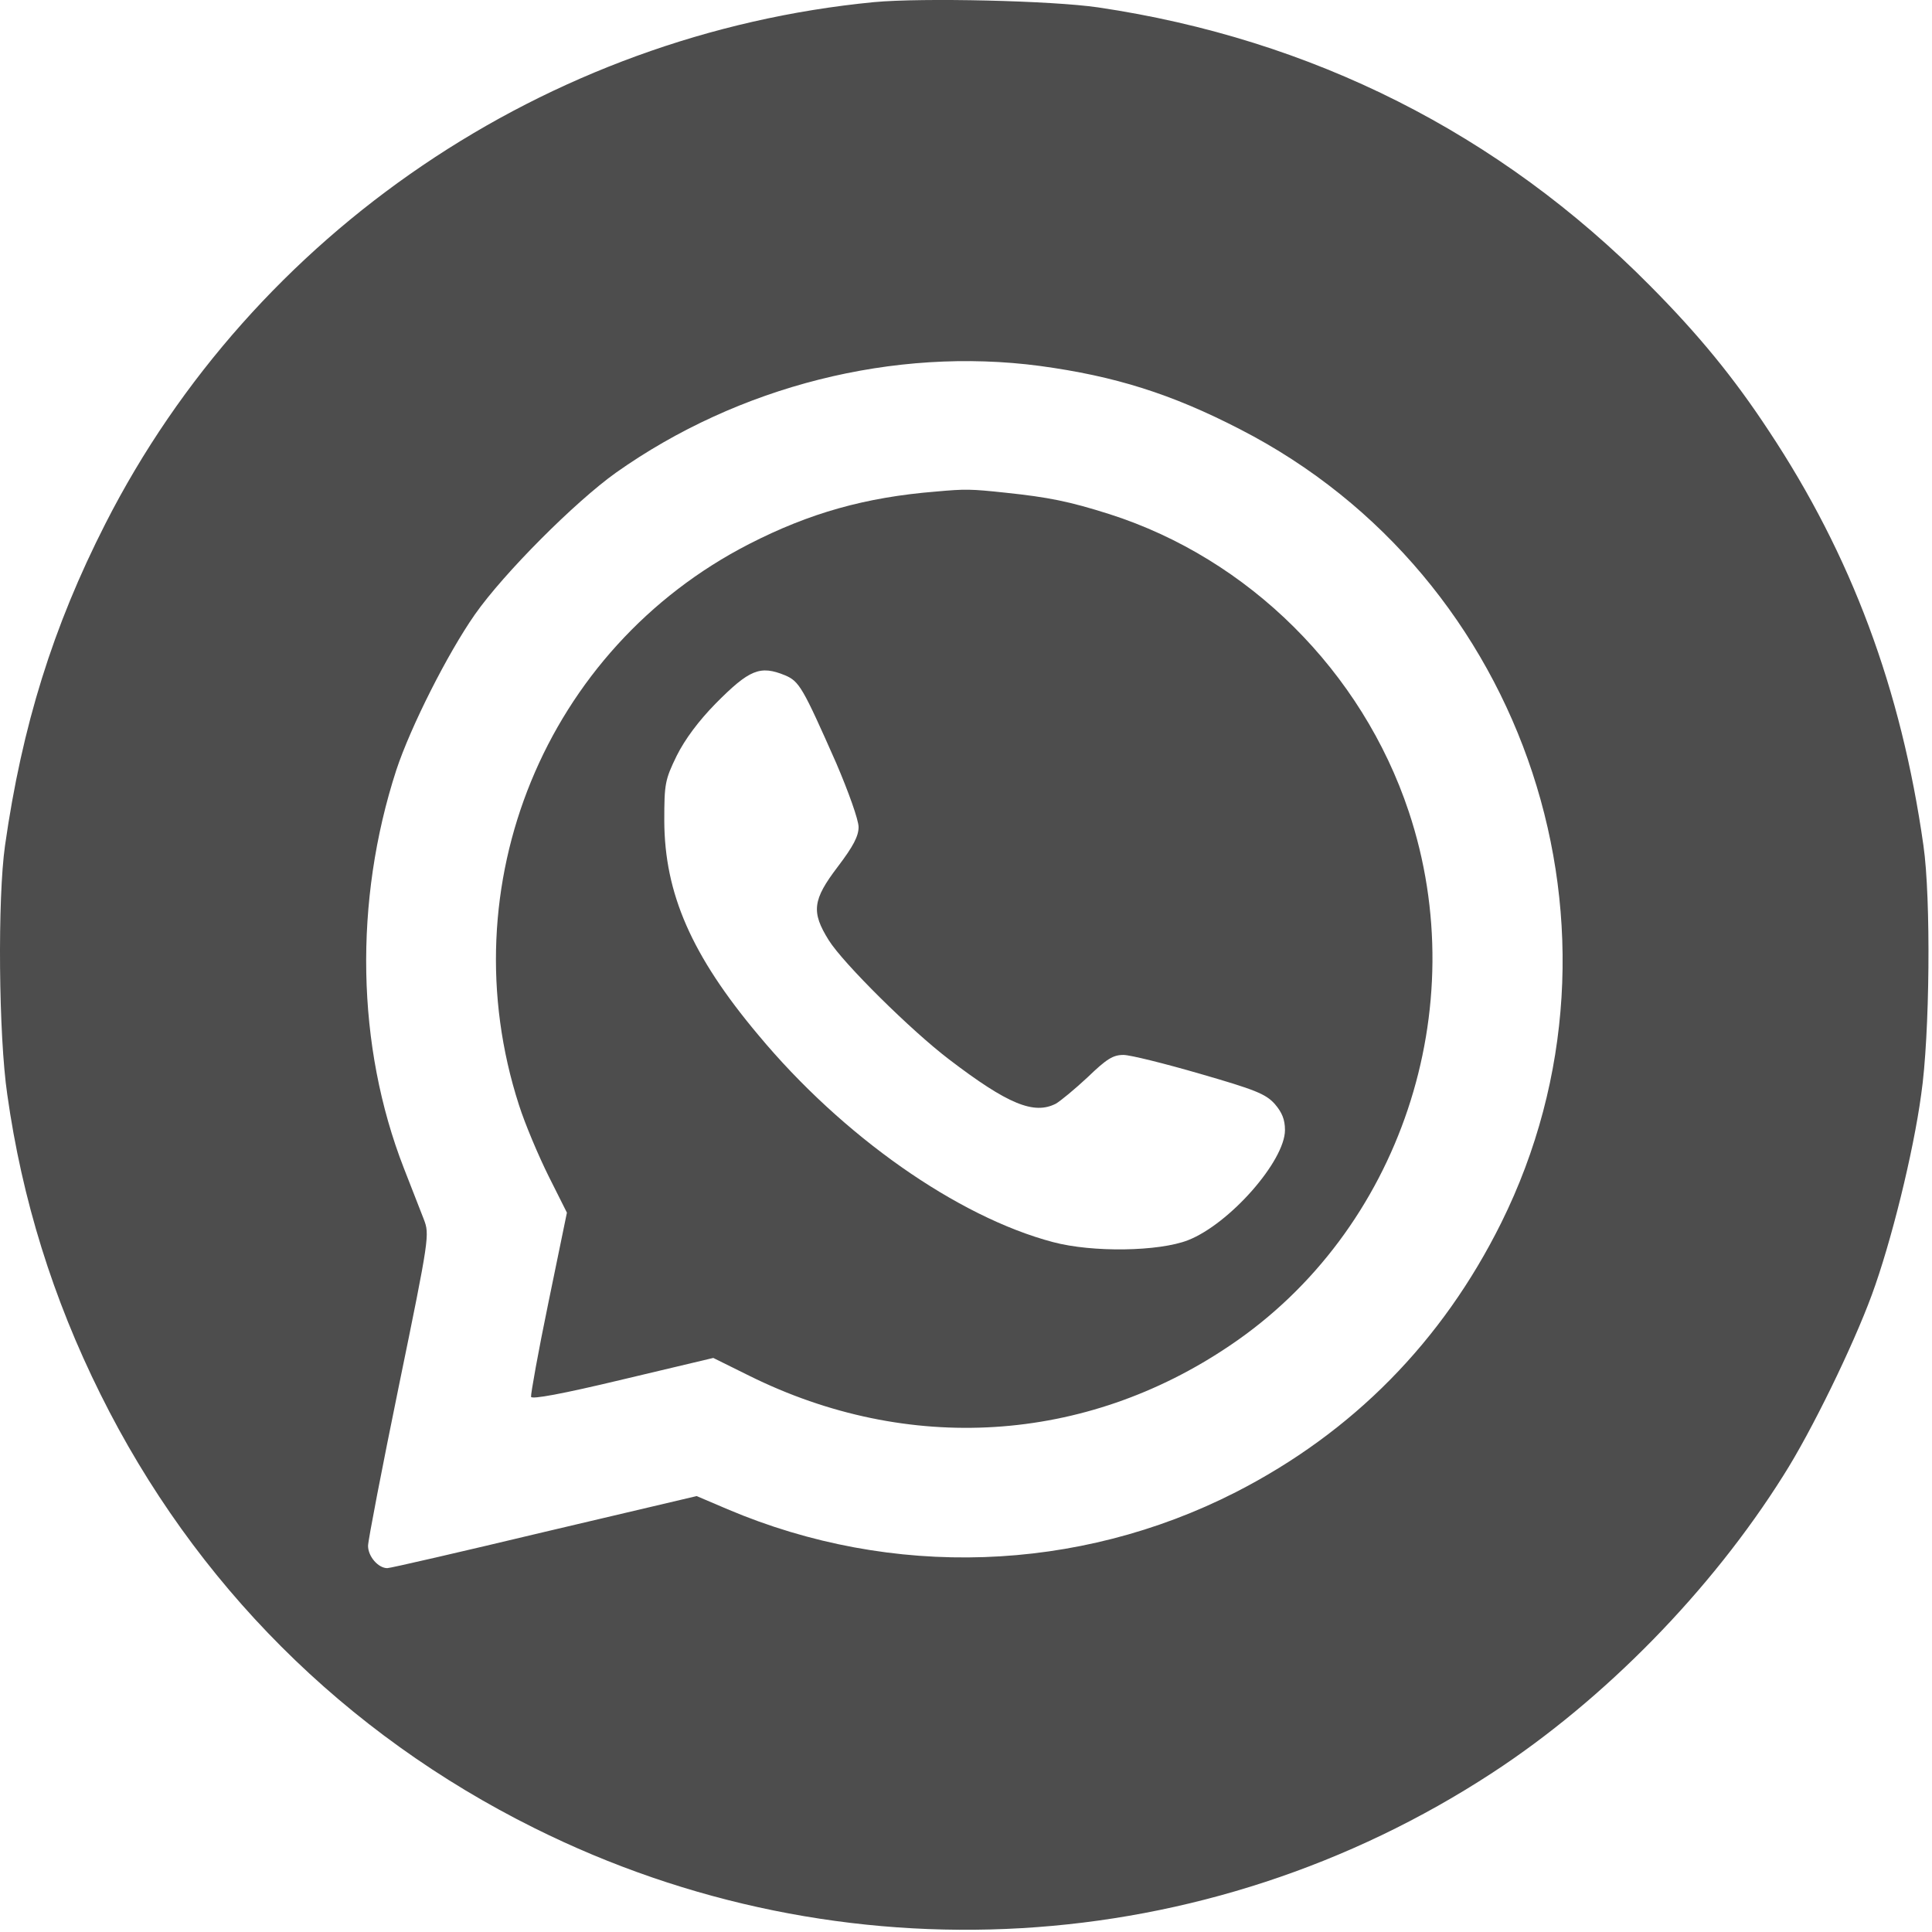
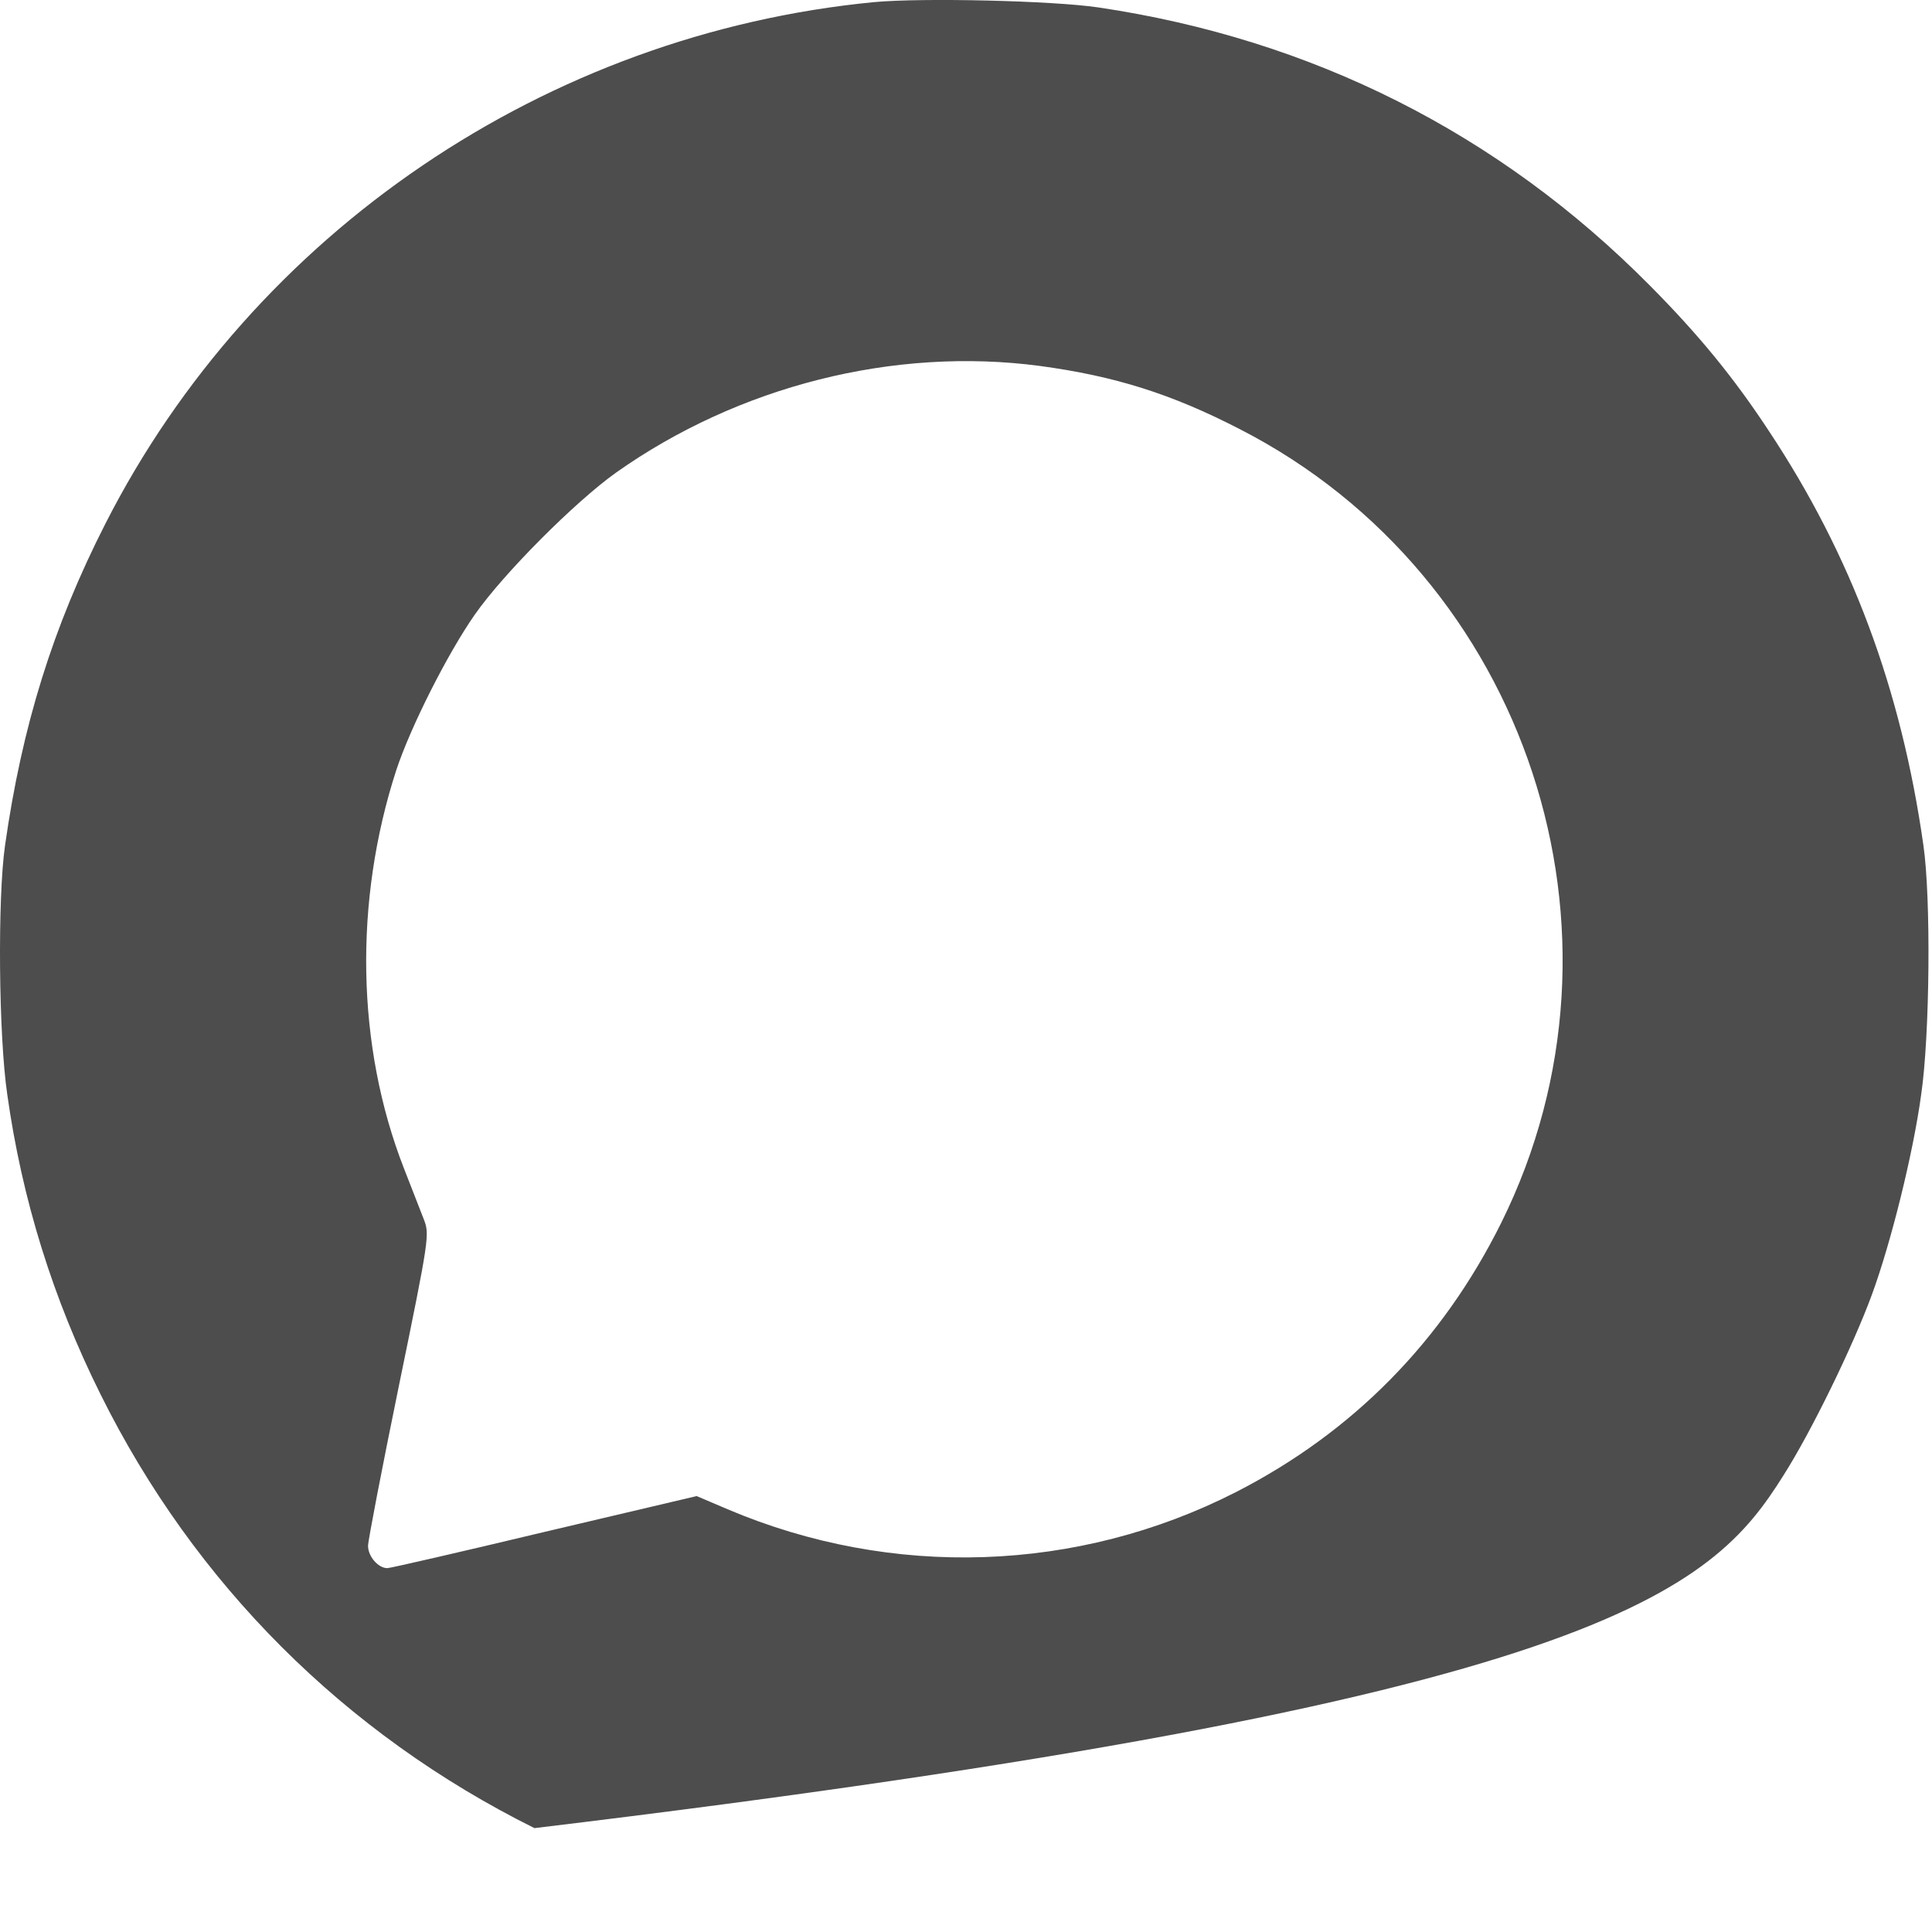
<svg xmlns="http://www.w3.org/2000/svg" viewBox="0 0 30.00 30.00" data-guides="{&quot;vertical&quot;:[],&quot;horizontal&quot;:[]}">
  <defs />
-   <path fill="#4d4d4d" stroke="none" fill-opacity="1" stroke-width="1" stroke-opacity="1" id="tSvg809c72e21c" title="Path 33" d="M13.572 0.033C8.486 0.525 3.939 3.607 1.637 8.131C0.822 9.731 0.342 11.272 0.078 13.129C-0.039 13.949 -0.022 16.082 0.113 16.996C0.342 18.625 0.822 20.166 1.56 21.649C3.019 24.59 5.351 26.922 8.299 28.387C13.074 30.766 18.723 30.438 23.176 27.526C24.916 26.389 26.569 24.701 27.694 22.909C28.127 22.229 28.772 20.904 29.065 20.108C29.363 19.299 29.709 17.904 29.832 16.996C29.967 16.076 29.985 13.944 29.867 13.129C29.522 10.697 28.748 8.623 27.465 6.689C26.926 5.869 26.381 5.201 25.619 4.434C23.281 2.072 20.375 0.607 17.053 0.115C16.338 0.01 14.322 -0.037 13.572 0.033ZM16.145 5.682C17.311 5.84 18.189 6.115 19.256 6.666C23.721 8.957 25.543 14.488 23.311 18.988C22.397 20.828 21.008 22.241 19.186 23.172C16.736 24.42 13.854 24.52 11.299 23.436C11.139 23.367 10.979 23.299 10.818 23.231C10.031 23.416 9.244 23.602 8.457 23.787C7.156 24.098 6.061 24.35 6.014 24.35C5.873 24.35 5.715 24.168 5.715 24.004C5.715 23.922 5.932 22.797 6.195 21.514C6.67 19.205 6.67 19.17 6.582 18.936C6.529 18.801 6.389 18.444 6.271 18.139C5.533 16.246 5.492 13.996 6.154 11.957C6.377 11.283 6.951 10.147 7.373 9.543C7.824 8.899 8.932 7.791 9.564 7.34C11.469 5.992 13.883 5.383 16.145 5.682Z" />
-   <path fill="#4d4d4d" stroke="none" fill-opacity="1" stroke-width="1" stroke-opacity="1" id="tSvga0ef44a4eb" title="Path 34" d="M14.533 7.633C13.438 7.721 12.57 7.967 11.633 8.447C8.469 10.07 6.957 13.75 8.059 17.16C8.152 17.453 8.363 17.951 8.521 18.268C8.615 18.455 8.709 18.643 8.803 18.83C8.707 19.295 8.611 19.76 8.516 20.225C8.357 20.992 8.24 21.649 8.246 21.69C8.258 21.731 8.715 21.649 9.67 21.42C10.139 21.309 10.607 21.198 11.076 21.086C11.262 21.178 11.447 21.27 11.633 21.362C14.1 22.586 16.848 22.416 19.098 20.893C21.74 19.117 22.895 15.66 21.875 12.602C21.149 10.422 19.391 8.676 17.229 7.984C16.602 7.785 16.279 7.721 15.617 7.651C15.066 7.592 14.99 7.592 14.533 7.633ZM12.19 10.486C12.412 10.58 12.465 10.674 12.986 11.852C13.174 12.291 13.332 12.731 13.332 12.842C13.332 12.983 13.25 13.141 13.01 13.457C12.617 13.973 12.594 14.16 12.869 14.6C13.092 14.957 14.152 16.006 14.738 16.451C15.652 17.149 16.057 17.313 16.397 17.137C16.467 17.096 16.689 16.914 16.889 16.727C17.182 16.445 17.281 16.381 17.445 16.381C17.551 16.381 18.09 16.516 18.635 16.674C19.485 16.92 19.654 16.985 19.795 17.143C19.906 17.272 19.953 17.383 19.953 17.547C19.953 18.027 19.092 19.006 18.447 19.258C17.996 19.434 16.965 19.451 16.35 19.287C14.867 18.895 13.08 17.641 11.774 16.07C10.736 14.834 10.32 13.873 10.315 12.748C10.315 12.168 10.326 12.11 10.508 11.735C10.637 11.477 10.848 11.195 11.111 10.926C11.639 10.393 11.803 10.328 12.19 10.486Z" />
+   <path fill="#4d4d4d" stroke="none" fill-opacity="1" stroke-width="1" stroke-opacity="1" id="tSvg809c72e21c" title="Path 33" d="M13.572 0.033C8.486 0.525 3.939 3.607 1.637 8.131C0.822 9.731 0.342 11.272 0.078 13.129C-0.039 13.949 -0.022 16.082 0.113 16.996C0.342 18.625 0.822 20.166 1.56 21.649C3.019 24.59 5.351 26.922 8.299 28.387C24.916 26.389 26.569 24.701 27.694 22.909C28.127 22.229 28.772 20.904 29.065 20.108C29.363 19.299 29.709 17.904 29.832 16.996C29.967 16.076 29.985 13.944 29.867 13.129C29.522 10.697 28.748 8.623 27.465 6.689C26.926 5.869 26.381 5.201 25.619 4.434C23.281 2.072 20.375 0.607 17.053 0.115C16.338 0.01 14.322 -0.037 13.572 0.033ZM16.145 5.682C17.311 5.84 18.189 6.115 19.256 6.666C23.721 8.957 25.543 14.488 23.311 18.988C22.397 20.828 21.008 22.241 19.186 23.172C16.736 24.42 13.854 24.52 11.299 23.436C11.139 23.367 10.979 23.299 10.818 23.231C10.031 23.416 9.244 23.602 8.457 23.787C7.156 24.098 6.061 24.35 6.014 24.35C5.873 24.35 5.715 24.168 5.715 24.004C5.715 23.922 5.932 22.797 6.195 21.514C6.67 19.205 6.67 19.17 6.582 18.936C6.529 18.801 6.389 18.444 6.271 18.139C5.533 16.246 5.492 13.996 6.154 11.957C6.377 11.283 6.951 10.147 7.373 9.543C7.824 8.899 8.932 7.791 9.564 7.34C11.469 5.992 13.883 5.383 16.145 5.682Z" />
</svg>